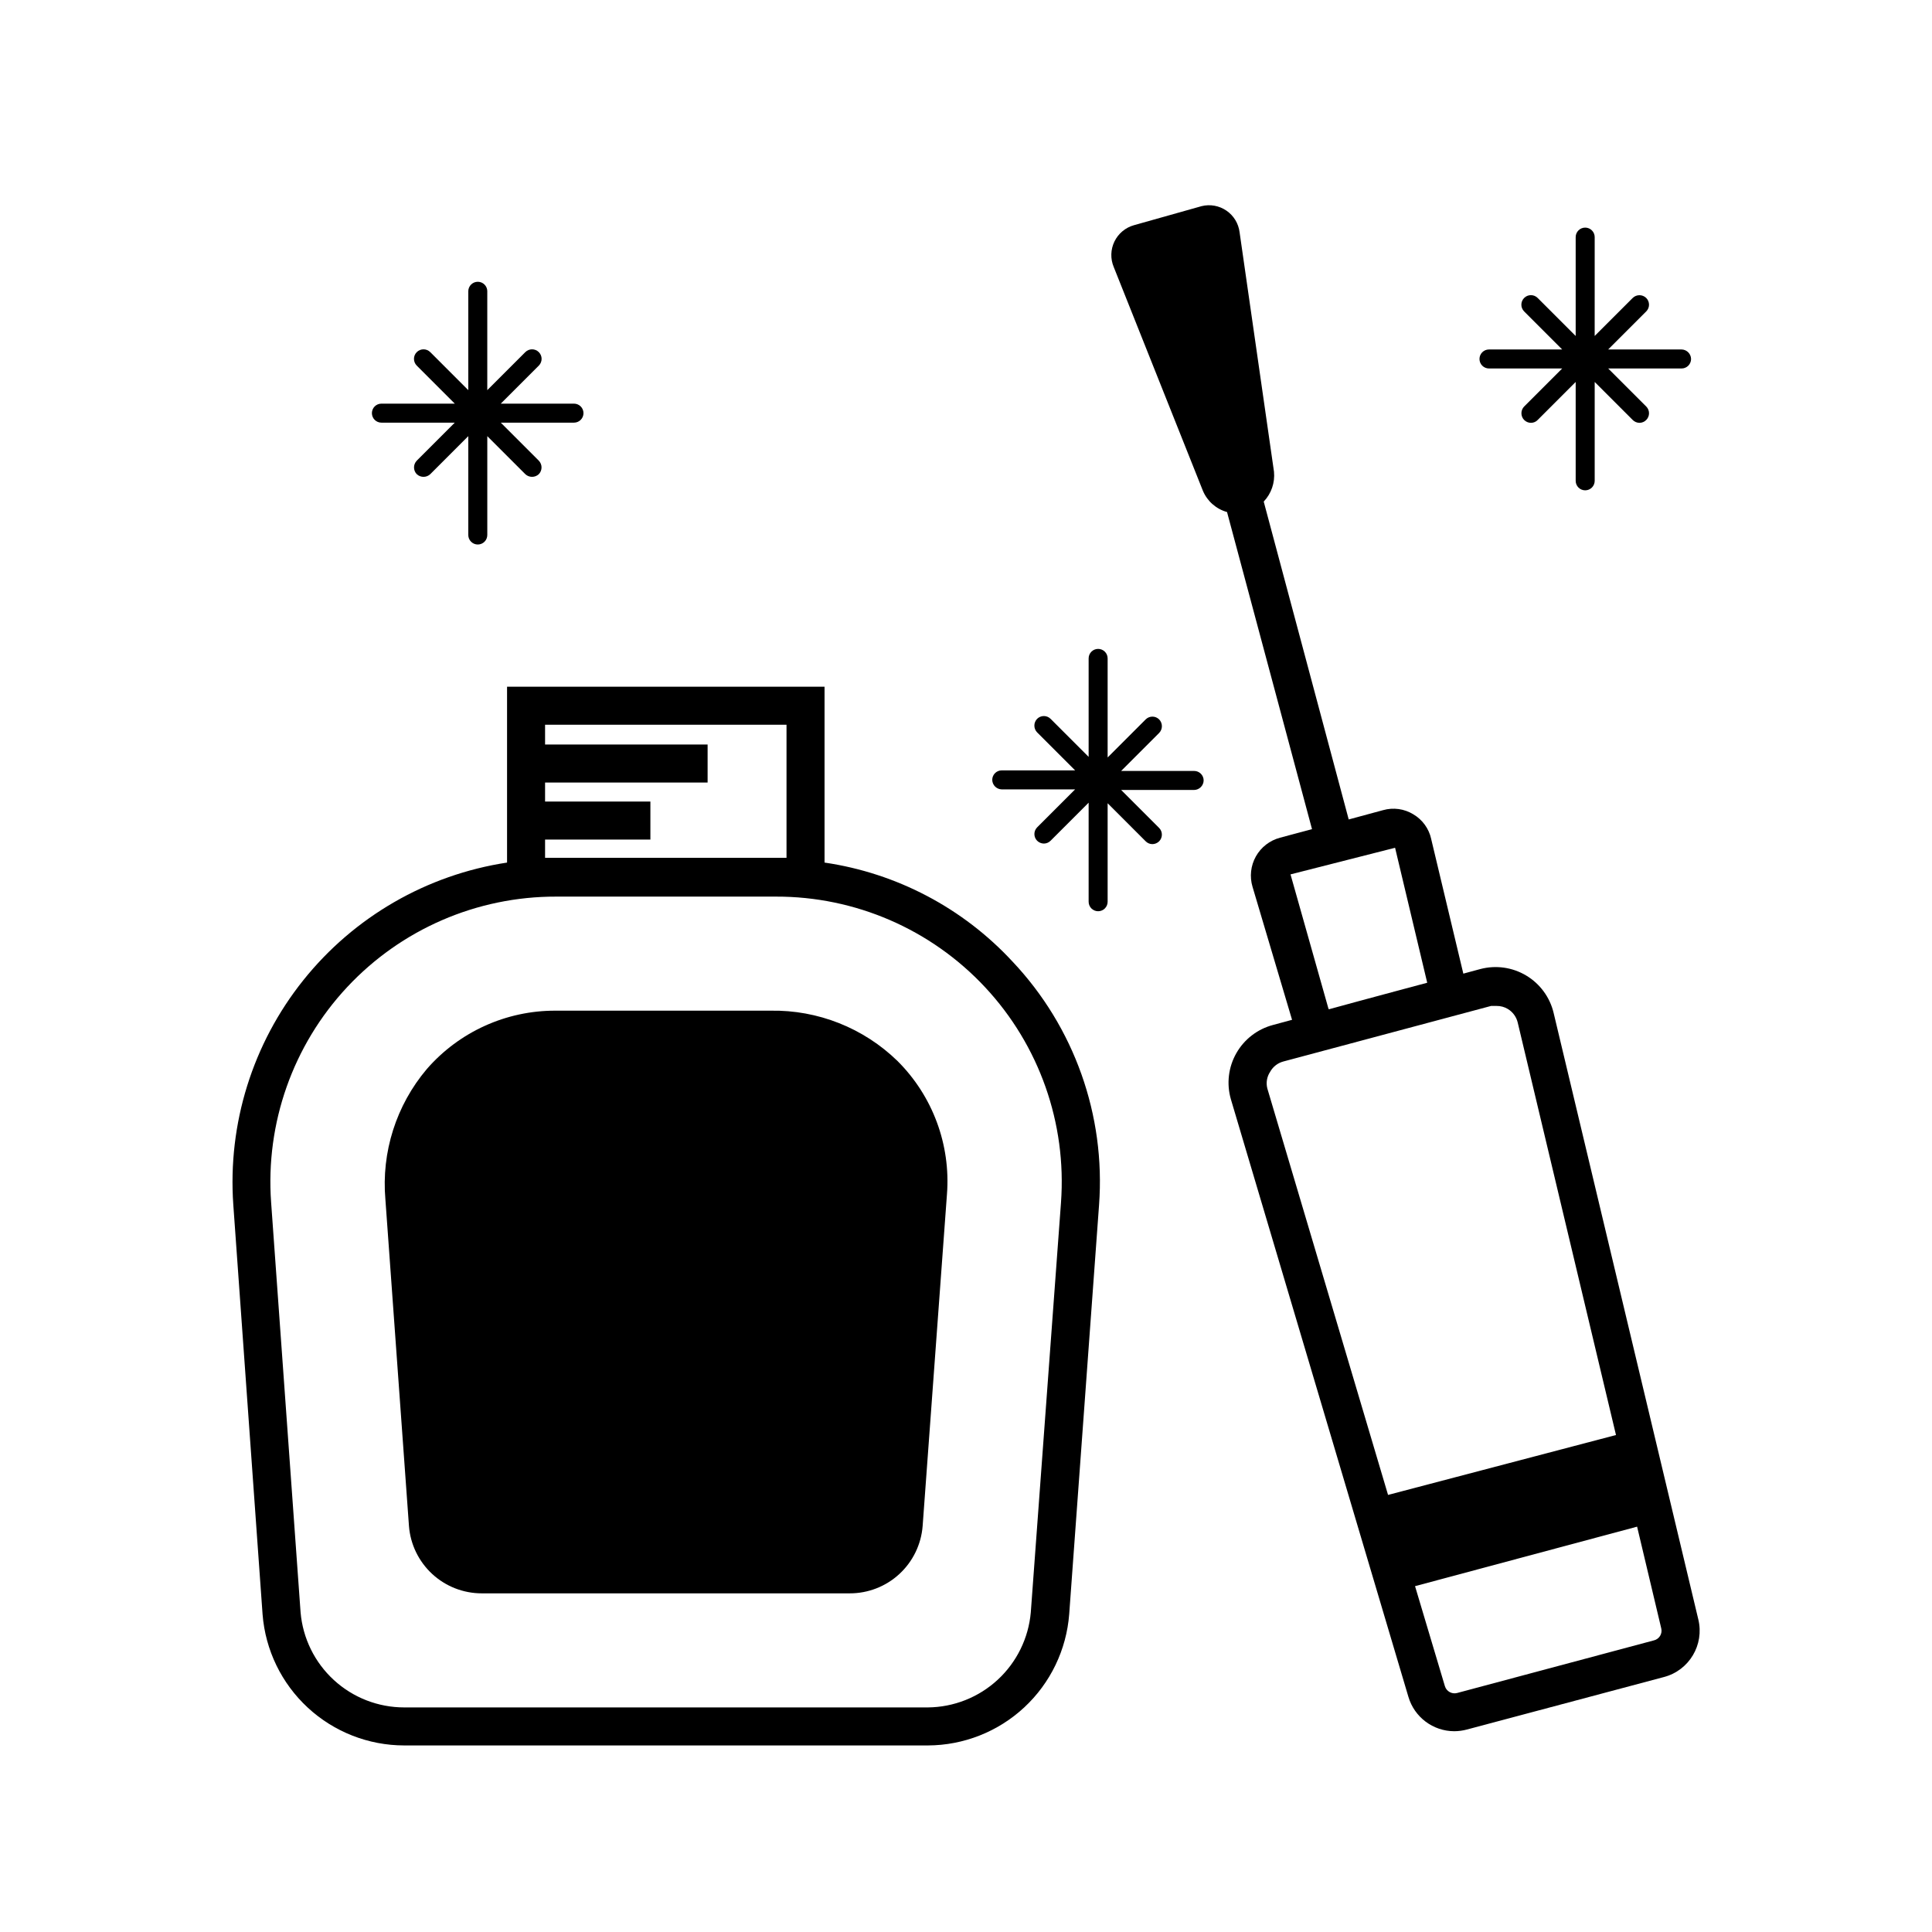
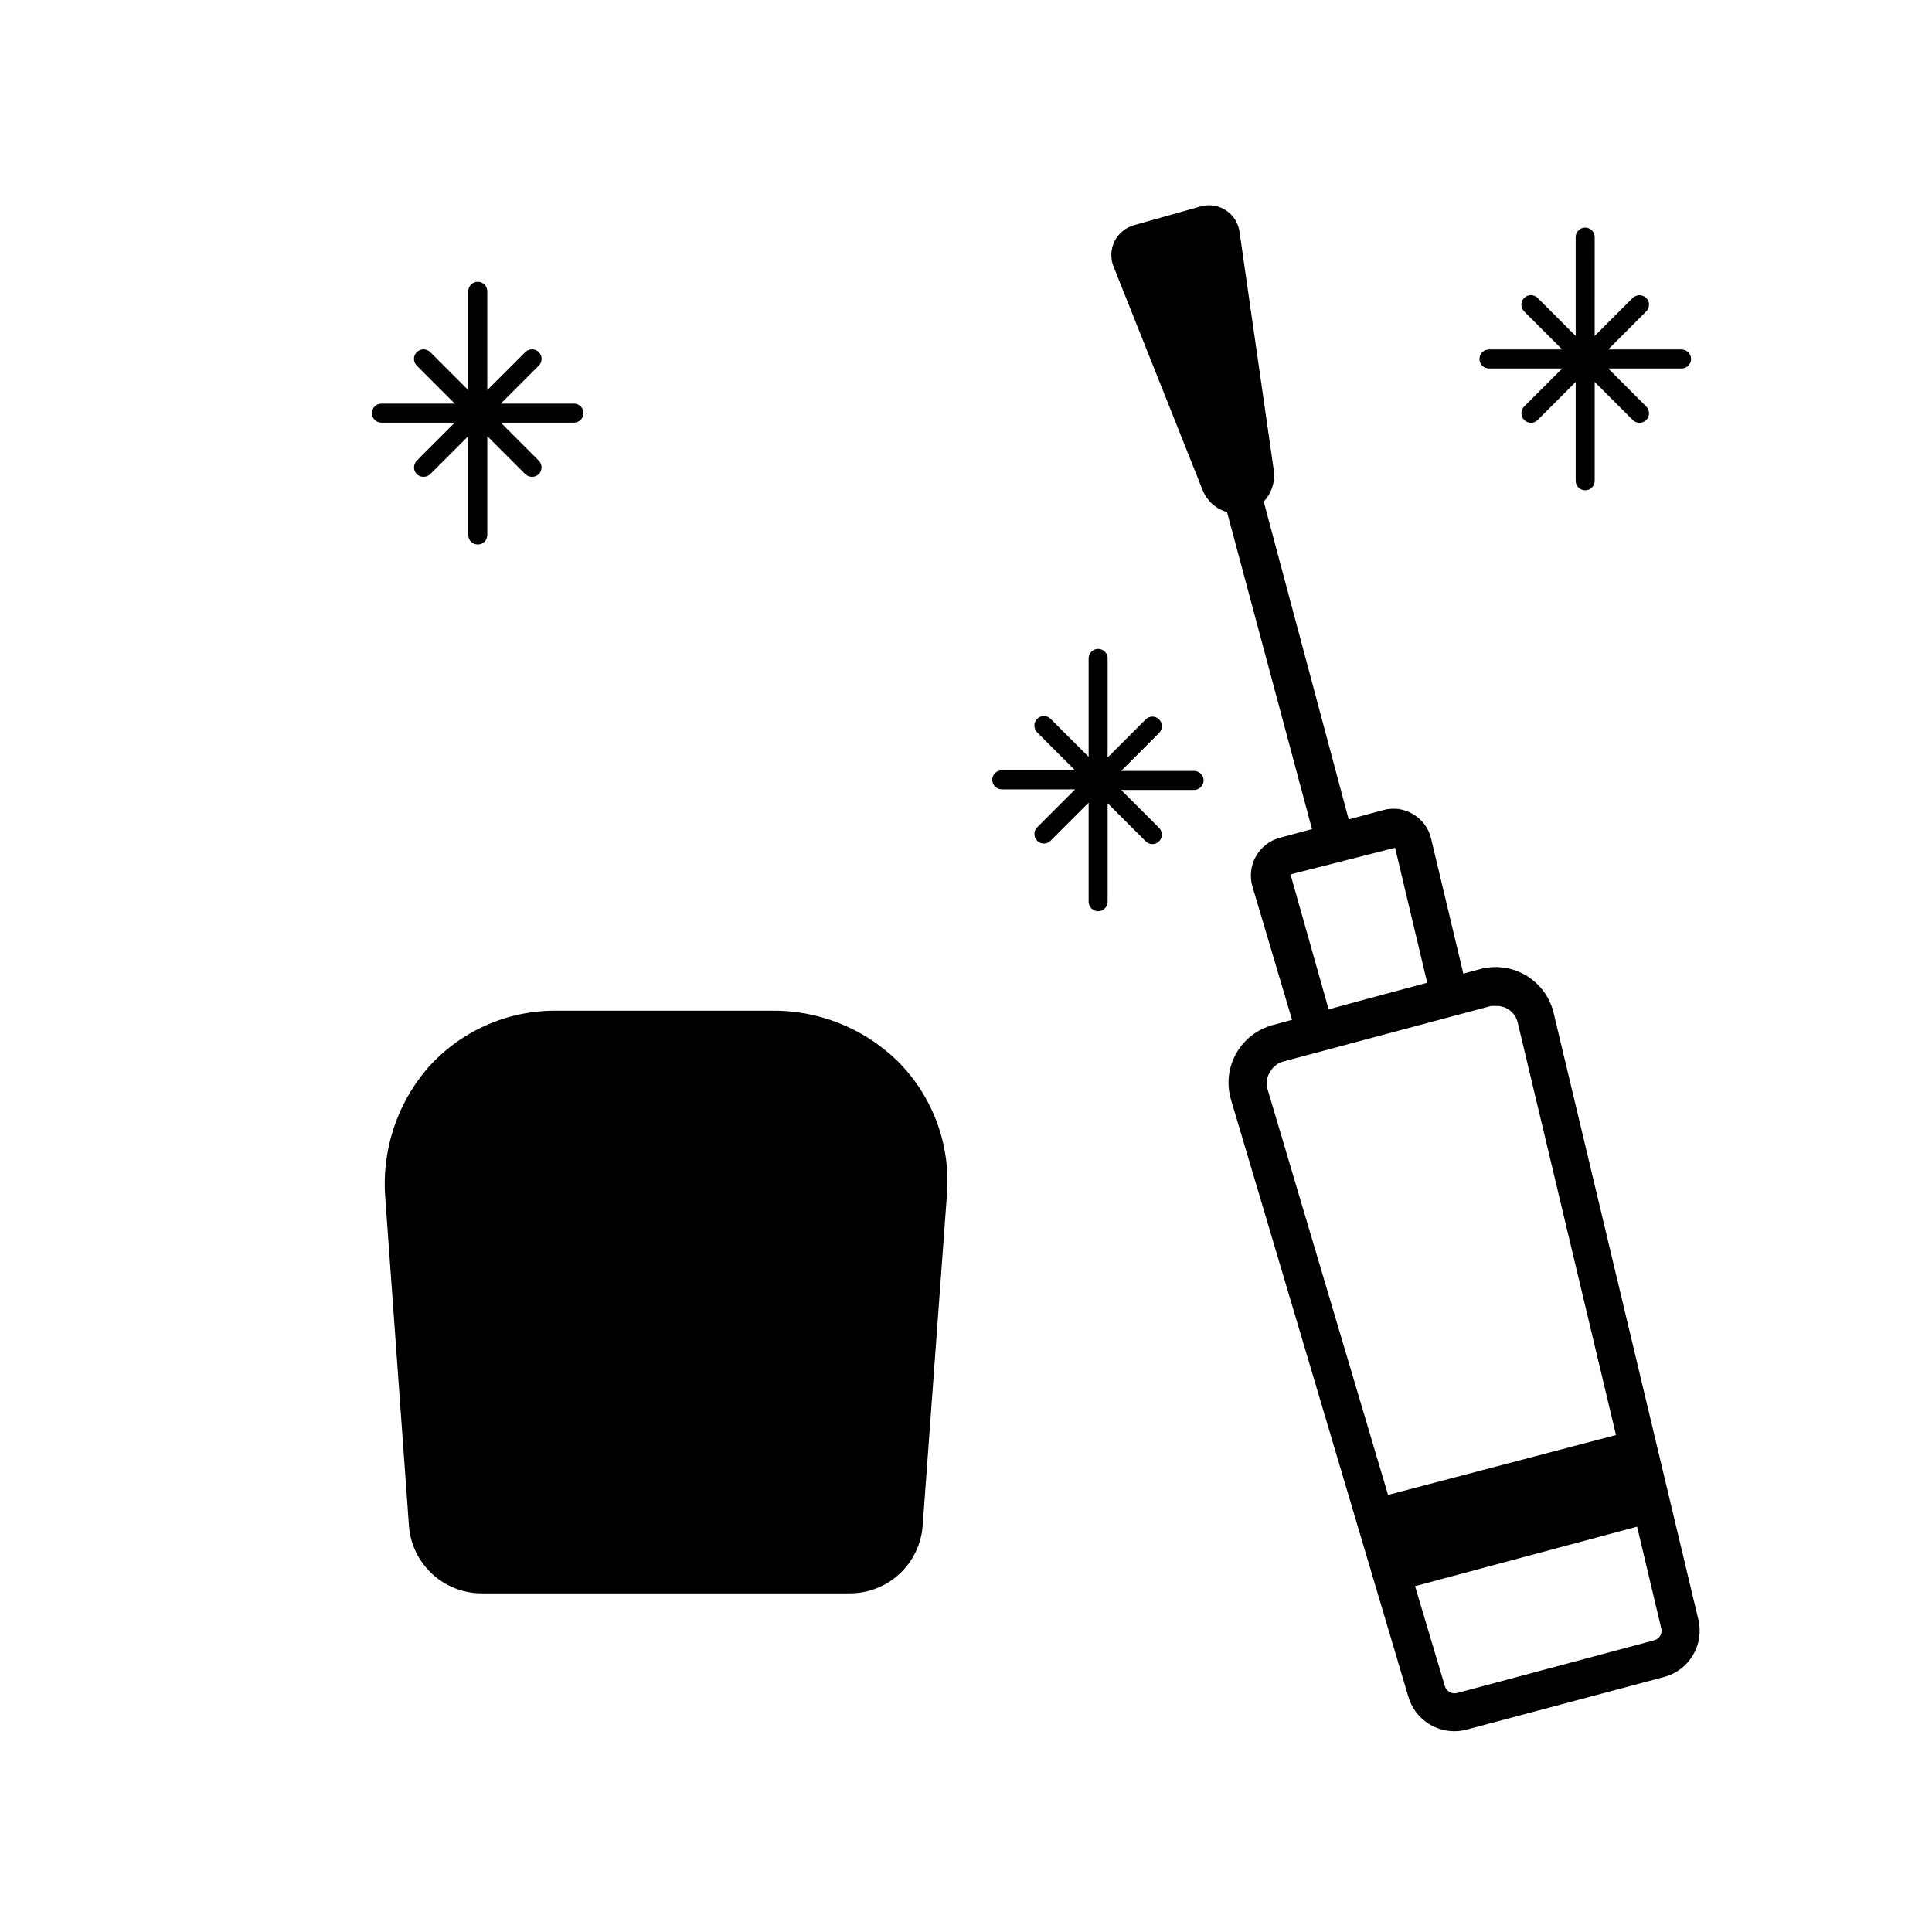
<svg xmlns="http://www.w3.org/2000/svg" fill="#000000" width="800px" height="800px" version="1.1" viewBox="144 144 512 512">
  <g>
    <path d="m296.11 250.97h-19.398l10.078-10.078c0.988-0.988 0.988-2.59 0-3.574-0.988-0.988-2.59-0.988-3.578 0l-10.078 10.078v-26.199l0.004-0.004c0-0.668-0.266-1.309-0.738-1.781-0.473-0.473-1.113-0.738-1.781-0.738-1.391 0-2.519 1.129-2.519 2.519v26.199l-10.078-10.078v0.004c-0.984-0.988-2.586-0.988-3.574 0-0.988 0.984-0.988 2.586 0 3.574l10.078 10.078h-19.449c-1.391 0-2.519 1.125-2.519 2.519 0 1.391 1.129 2.516 2.519 2.516h19.445l-10.078 10.078h0.004c-0.969 0.996-0.969 2.582 0 3.578 1.004 0.941 2.57 0.941 3.574 0l10.078-10.078v26.199c0 0.668 0.266 1.309 0.738 1.781s1.113 0.738 1.781 0.738c0.668 0 1.309-0.266 1.781-0.738s0.738-1.113 0.738-1.781v-26.199l10.078 10.078h-0.004c1.008 0.941 2.57 0.941 3.578 0 0.965-0.996 0.965-2.582 0-3.578l-10.078-10.078h19.398c1.391 0 2.519-1.125 2.519-2.516 0-1.395-1.129-2.519-2.519-2.519z" />
-     <path d="m412.34 398.84c-13.121-14.191-30.707-23.453-49.828-26.25v-46.602h-84.137v46.602c-21.273 3.238-40.551 14.367-53.992 31.172-13.441 16.801-20.066 38.051-18.555 59.516l7.758 108.57c0.746 9.445 5.023 18.262 11.98 24.695 6.953 6.434 16.078 10.008 25.551 10.016h138.8c9.473-0.035 18.586-3.637 25.523-10.086 6.938-6.453 11.188-15.281 11.91-24.727l7.91-108.42c1.746-23.762-6.57-47.16-22.922-64.488zm-123.89-27.305v-5.039h27.91v-10.078h-27.91v-5.039h43.074v-10.078l-43.074 0.004v-5.238h63.984v35.266h-63.984zm136.73 91.086-8.008 108.67c-0.602 6.836-3.727 13.203-8.766 17.859-5.039 4.656-11.629 7.269-18.492 7.332h-138.8c-6.898 0-13.547-2.586-18.629-7.25-5.086-4.664-8.234-11.066-8.828-17.941l-7.809-108.67c-1.512-20.965 5.777-41.617 20.117-56.988 14.34-15.375 34.434-24.078 55.453-24.023h58.191c21.023-0.055 41.117 8.648 55.457 24.023 14.34 15.371 21.629 36.023 20.113 56.988z" />
    <path d="m460.46 348.31h-19.348l10.078-10.078c0.965-0.996 0.965-2.578 0-3.574-0.477-0.48-1.117-0.746-1.789-0.746-0.672 0-1.316 0.266-1.789 0.746l-10.078 10.078v-26.254c0-1.391-1.125-2.516-2.519-2.516-1.391 0-2.516 1.125-2.516 2.516v26.098l-10.078-10.078v0.004c-0.473-0.477-1.117-0.746-1.789-0.746s-1.316 0.27-1.789 0.746c-0.965 0.996-0.965 2.578 0 3.578l10.078 10.078-19.449-0.004c-1.391 0-2.519 1.129-2.519 2.519 0.027 1.379 1.141 2.492 2.519 2.519h19.445l-10.078 10.078 0.004-0.004c-0.957 0.98-0.957 2.547 0 3.527 0.48 0.484 1.133 0.754 1.816 0.758 0.664-0.012 1.297-0.281 1.762-0.758l10.078-10.078v26.25c0 1.391 1.125 2.519 2.516 2.519 1.395 0 2.519-1.129 2.519-2.519v-26.098l10.078 10.078c0.465 0.473 1.098 0.746 1.762 0.754 0.68 0 1.332-0.273 1.816-0.754 0.957-0.98 0.957-2.547 0-3.527l-10.078-10.078 19.348 0.004c1.379-0.027 2.492-1.141 2.519-2.519 0-1.395-1.129-2.519-2.519-2.519z" />
    <path d="m538.6 241.65h19.398l-10.078 10.078v-0.004c-0.969 0.996-0.969 2.582 0 3.578 0.48 0.48 1.133 0.754 1.812 0.754 0.664-0.004 1.301-0.273 1.762-0.754l10.078-10.078v26.199c0 1.391 1.129 2.519 2.519 2.519s2.519-1.129 2.519-2.519v-26.199l10.078 10.078h-0.004c0.48 0.48 1.133 0.754 1.816 0.754 0.664-0.008 1.297-0.281 1.762-0.754 0.477-0.473 0.746-1.117 0.746-1.789s-0.27-1.316-0.746-1.789l-10.078-10.078h19.445l0.004 0.004c0.668 0 1.309-0.266 1.781-0.738 0.473-0.473 0.738-1.113 0.738-1.781-0.027-1.379-1.141-2.492-2.519-2.519h-19.449l10.078-10.078c0.477-0.473 0.746-1.113 0.746-1.785s-0.27-1.316-0.746-1.789c-0.996-0.969-2.582-0.969-3.578 0l-10.078 10.078 0.004-26.199c0-1.395-1.129-2.519-2.519-2.519s-2.519 1.125-2.519 2.519v26.199l-10.078-10.078c-0.984-0.988-2.586-0.988-3.574 0-0.988 0.988-0.988 2.59 0 3.574l10.078 10.078h-19.398c-1.391 0-2.519 1.129-2.519 2.519 0 0.668 0.266 1.309 0.738 1.781 0.473 0.473 1.113 0.738 1.781 0.738z" />
    <path d="m594.07 573.16-38.34-160.71c-0.984-4.152-3.606-7.731-7.269-9.922-3.66-2.191-8.055-2.809-12.18-1.715l-4.484 1.211-8.516-35.668 0.004-0.004c-0.598-2.75-2.312-5.121-4.738-6.551-2.394-1.469-5.301-1.871-8.008-1.105l-9.117 2.469-22.523-84.238c2.012-2.117 3.004-5.004 2.723-7.91l-9.121-63.48c-0.289-2.316-1.559-4.398-3.484-5.715-1.926-1.32-4.324-1.754-6.59-1.188l-17.887 5.039c-2.273 0.629-4.168 2.203-5.199 4.324-1.031 2.121-1.102 4.582-0.191 6.758l23.629 59.301c1.156 2.762 3.516 4.84 6.398 5.641l22.52 84.035-8.465 2.266v0.004c-2.715 0.715-5.027 2.5-6.406 4.949-1.375 2.453-1.699 5.356-0.898 8.047l10.48 35.266-5.039 1.359v0.004c-4.113 1.082-7.617 3.777-9.723 7.473-2.106 3.695-2.633 8.086-1.461 12.176l47.055 158.4c1.582 5.391 6.523 9.102 12.141 9.117 1.141-0.004 2.277-0.156 3.379-0.453l52.191-13.906c6.691-1.754 10.746-8.543 9.121-15.266zm-97.992-161.77-10.078-35.668 27.711-7.055 8.516 35.77-8.465 2.266-9.723 2.621-7.758 2.117s-0.152 0-0.203-0.051zm-15.465 16.629c0.75-1.352 2.027-2.336 3.523-2.723l55.016-14.711h1.465c1.047-0.016 2.074 0.266 2.973 0.805 1.316 0.797 2.258 2.082 2.617 3.578l26.047 109.33-60.406 15.871-31.992-107.71c-0.391-1.52-0.117-3.133 0.758-4.434zm101.72 150.69-52.195 13.957c-1.387 0.359-2.812-0.441-3.227-1.816l-7.91-26.5 58.848-15.77 6.398 26.953v0.004c0.168 0.672 0.059 1.387-0.301 1.98-0.359 0.598-0.938 1.023-1.613 1.191z" />
    <path d="m252.38 548.42-6.246-86.555c-1.094-12.523 2.859-24.965 10.98-34.562 8.586-9.863 21.035-15.508 34.109-15.465h56.98c12.551-0.219 24.664 4.59 33.656 13.348 9.312 9.277 14.098 22.164 13.098 35.27l-6.449 87.965c-0.383 4.863-2.586 9.406-6.176 12.711-3.586 3.309-8.293 5.137-13.172 5.121h-97.484c-4.871 0.004-9.566-1.832-13.141-5.137-3.578-3.309-5.777-7.84-6.156-12.695z" />
  </g>
</svg>